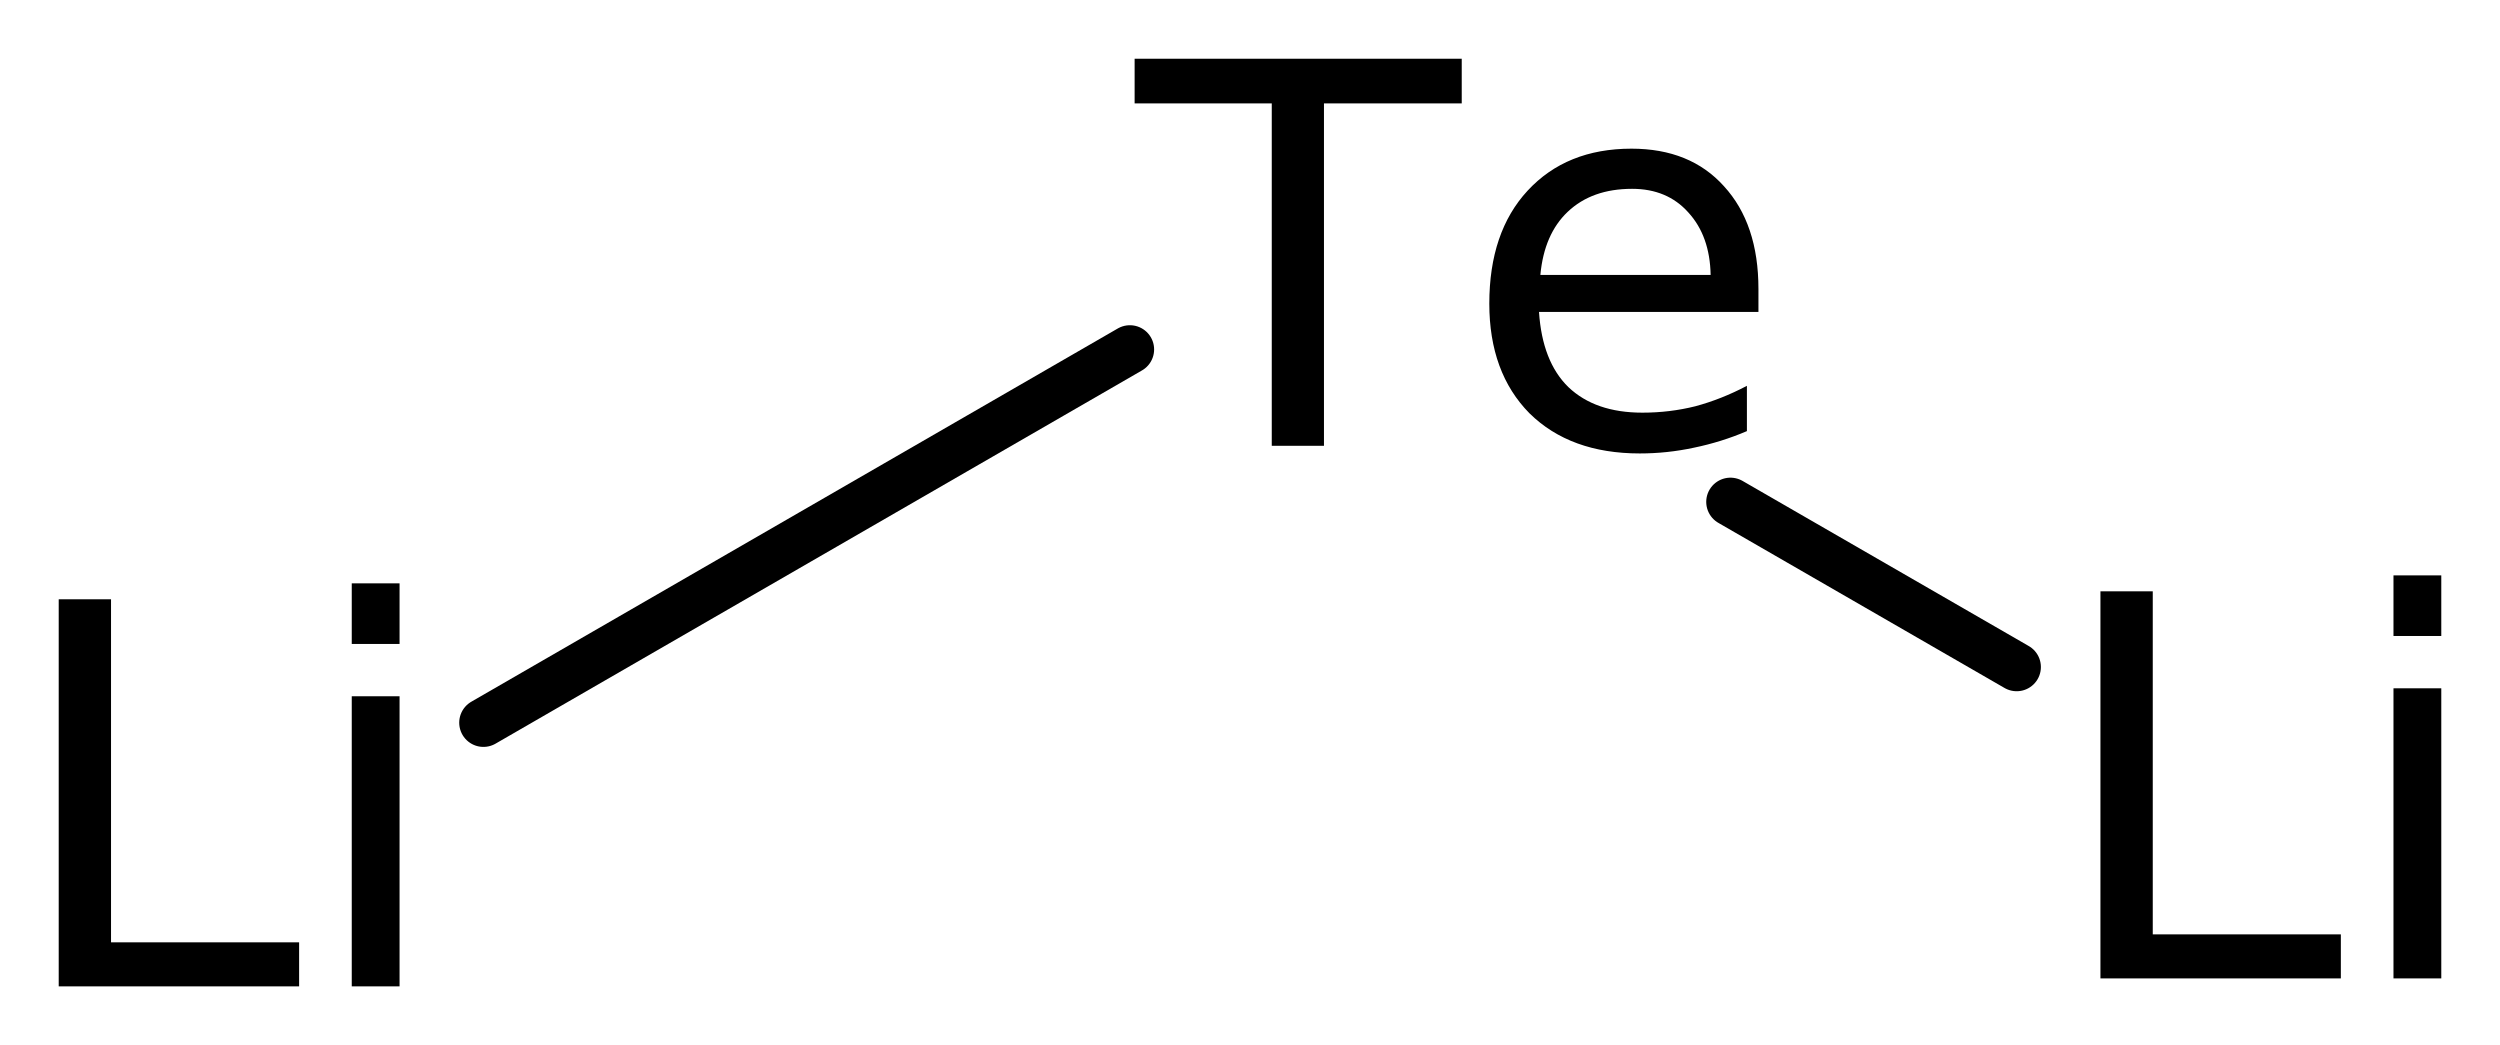
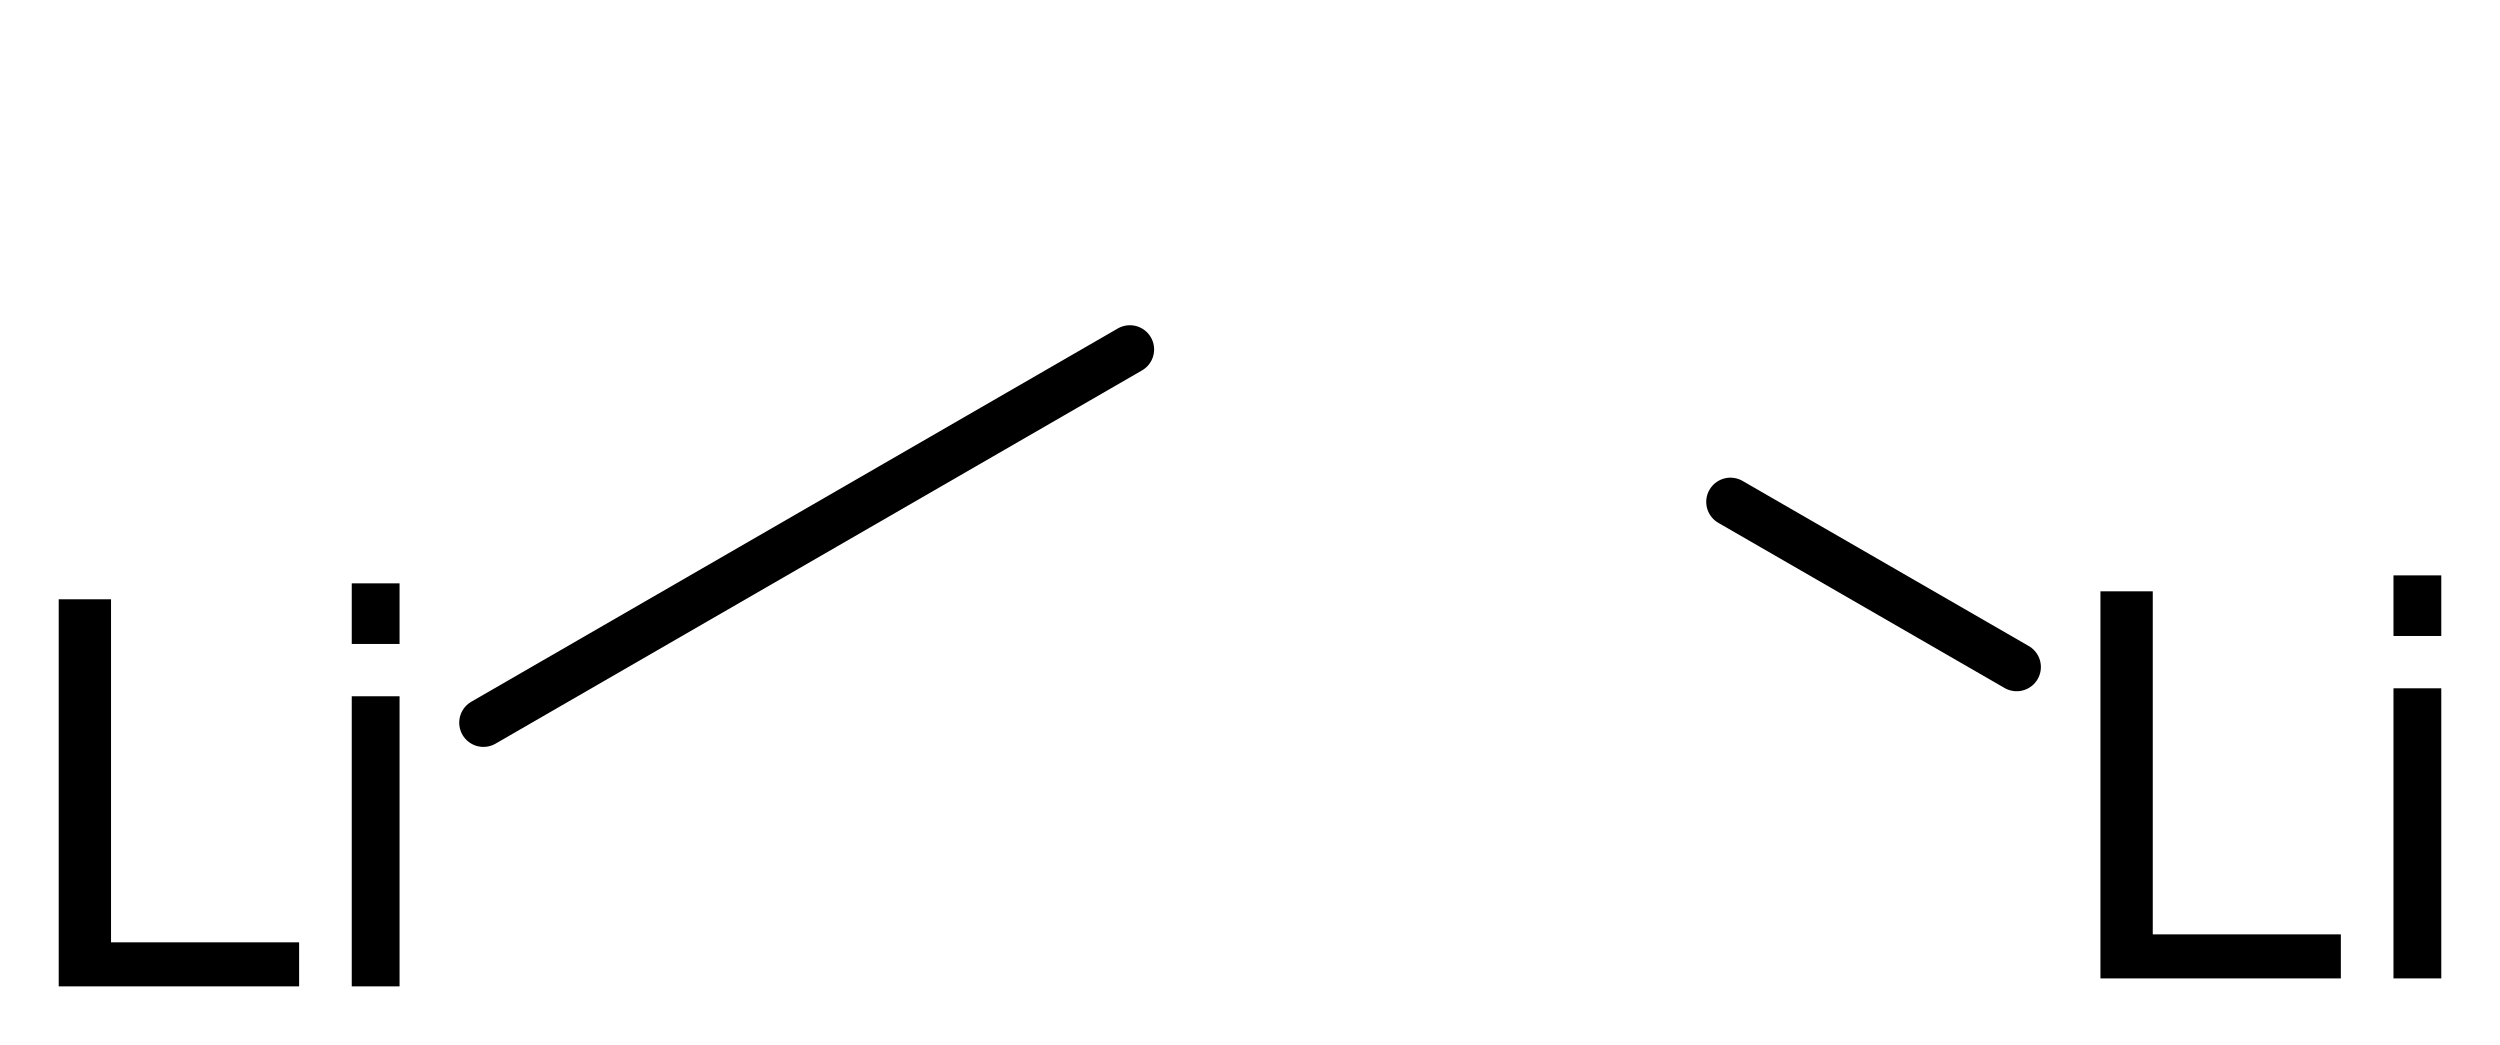
<svg xmlns="http://www.w3.org/2000/svg" version="1.2" width="23.845mm" height="9.968mm" viewBox="0 0 23.845 9.968">
  <desc>Generated by the Chemistry Development Kit (http://github.com/cdk)</desc>
  <g stroke-linecap="round" stroke-linejoin="round" stroke="#000000" stroke-width=".462" fill="#000000">
    <rect x=".0" y=".0" width="24.0" height="10.0" fill="#FFFFFF" stroke="none" />
    <g id="mol1" class="mol">
      <line id="mol1bnd1" class="bond" x1="19.235" y1="6.362" x2="16.505" y2="4.787" />
      <line id="mol1bnd2" class="bond" x1="10.777" y1="3.333" x2="4.611" y2="6.893" />
      <path id="mol1atm1" class="atom" d="M20.034 5.64h.499v3.272h1.794v.42h-2.293v-3.692zM22.829 6.565h.456v2.767h-.456v-2.767zM22.829 5.488h.456v.578h-.456v-.578z" stroke="none" />
-       <path id="mol1atm2" class="atom" d="M10.822 .56h3.12v.426h-1.314v3.266h-.498v-3.266h-1.308v-.426zM16.772 2.756v.219h-2.093q.031 .474 .28 .717q.256 .244 .706 .244q.261 -.0 .505 -.061q.249 -.067 .492 -.195v.432q-.243 .104 -.505 .158q-.255 .055 -.517 .055q-.663 -.0 -1.052 -.383q-.383 -.389 -.383 -1.046q-.0 -.682 .365 -1.077q.371 -.401 .991 -.401q.56 -.0 .882 .358q.329 .359 .329 .98zM16.316 2.622q-.007 -.371 -.213 -.596q-.201 -.225 -.536 -.225q-.383 -.0 -.614 .219q-.225 .213 -.261 .602h1.624z" stroke="none" />
      <path id="mol1atm3" class="atom" d="M.56 5.716h.499v3.272h1.794v.42h-2.293v-3.692zM3.355 6.641h.456v2.767h-.456v-2.767zM3.355 5.564h.456v.578h-.456v-.578z" stroke="none" />
    </g>
  </g>
</svg>